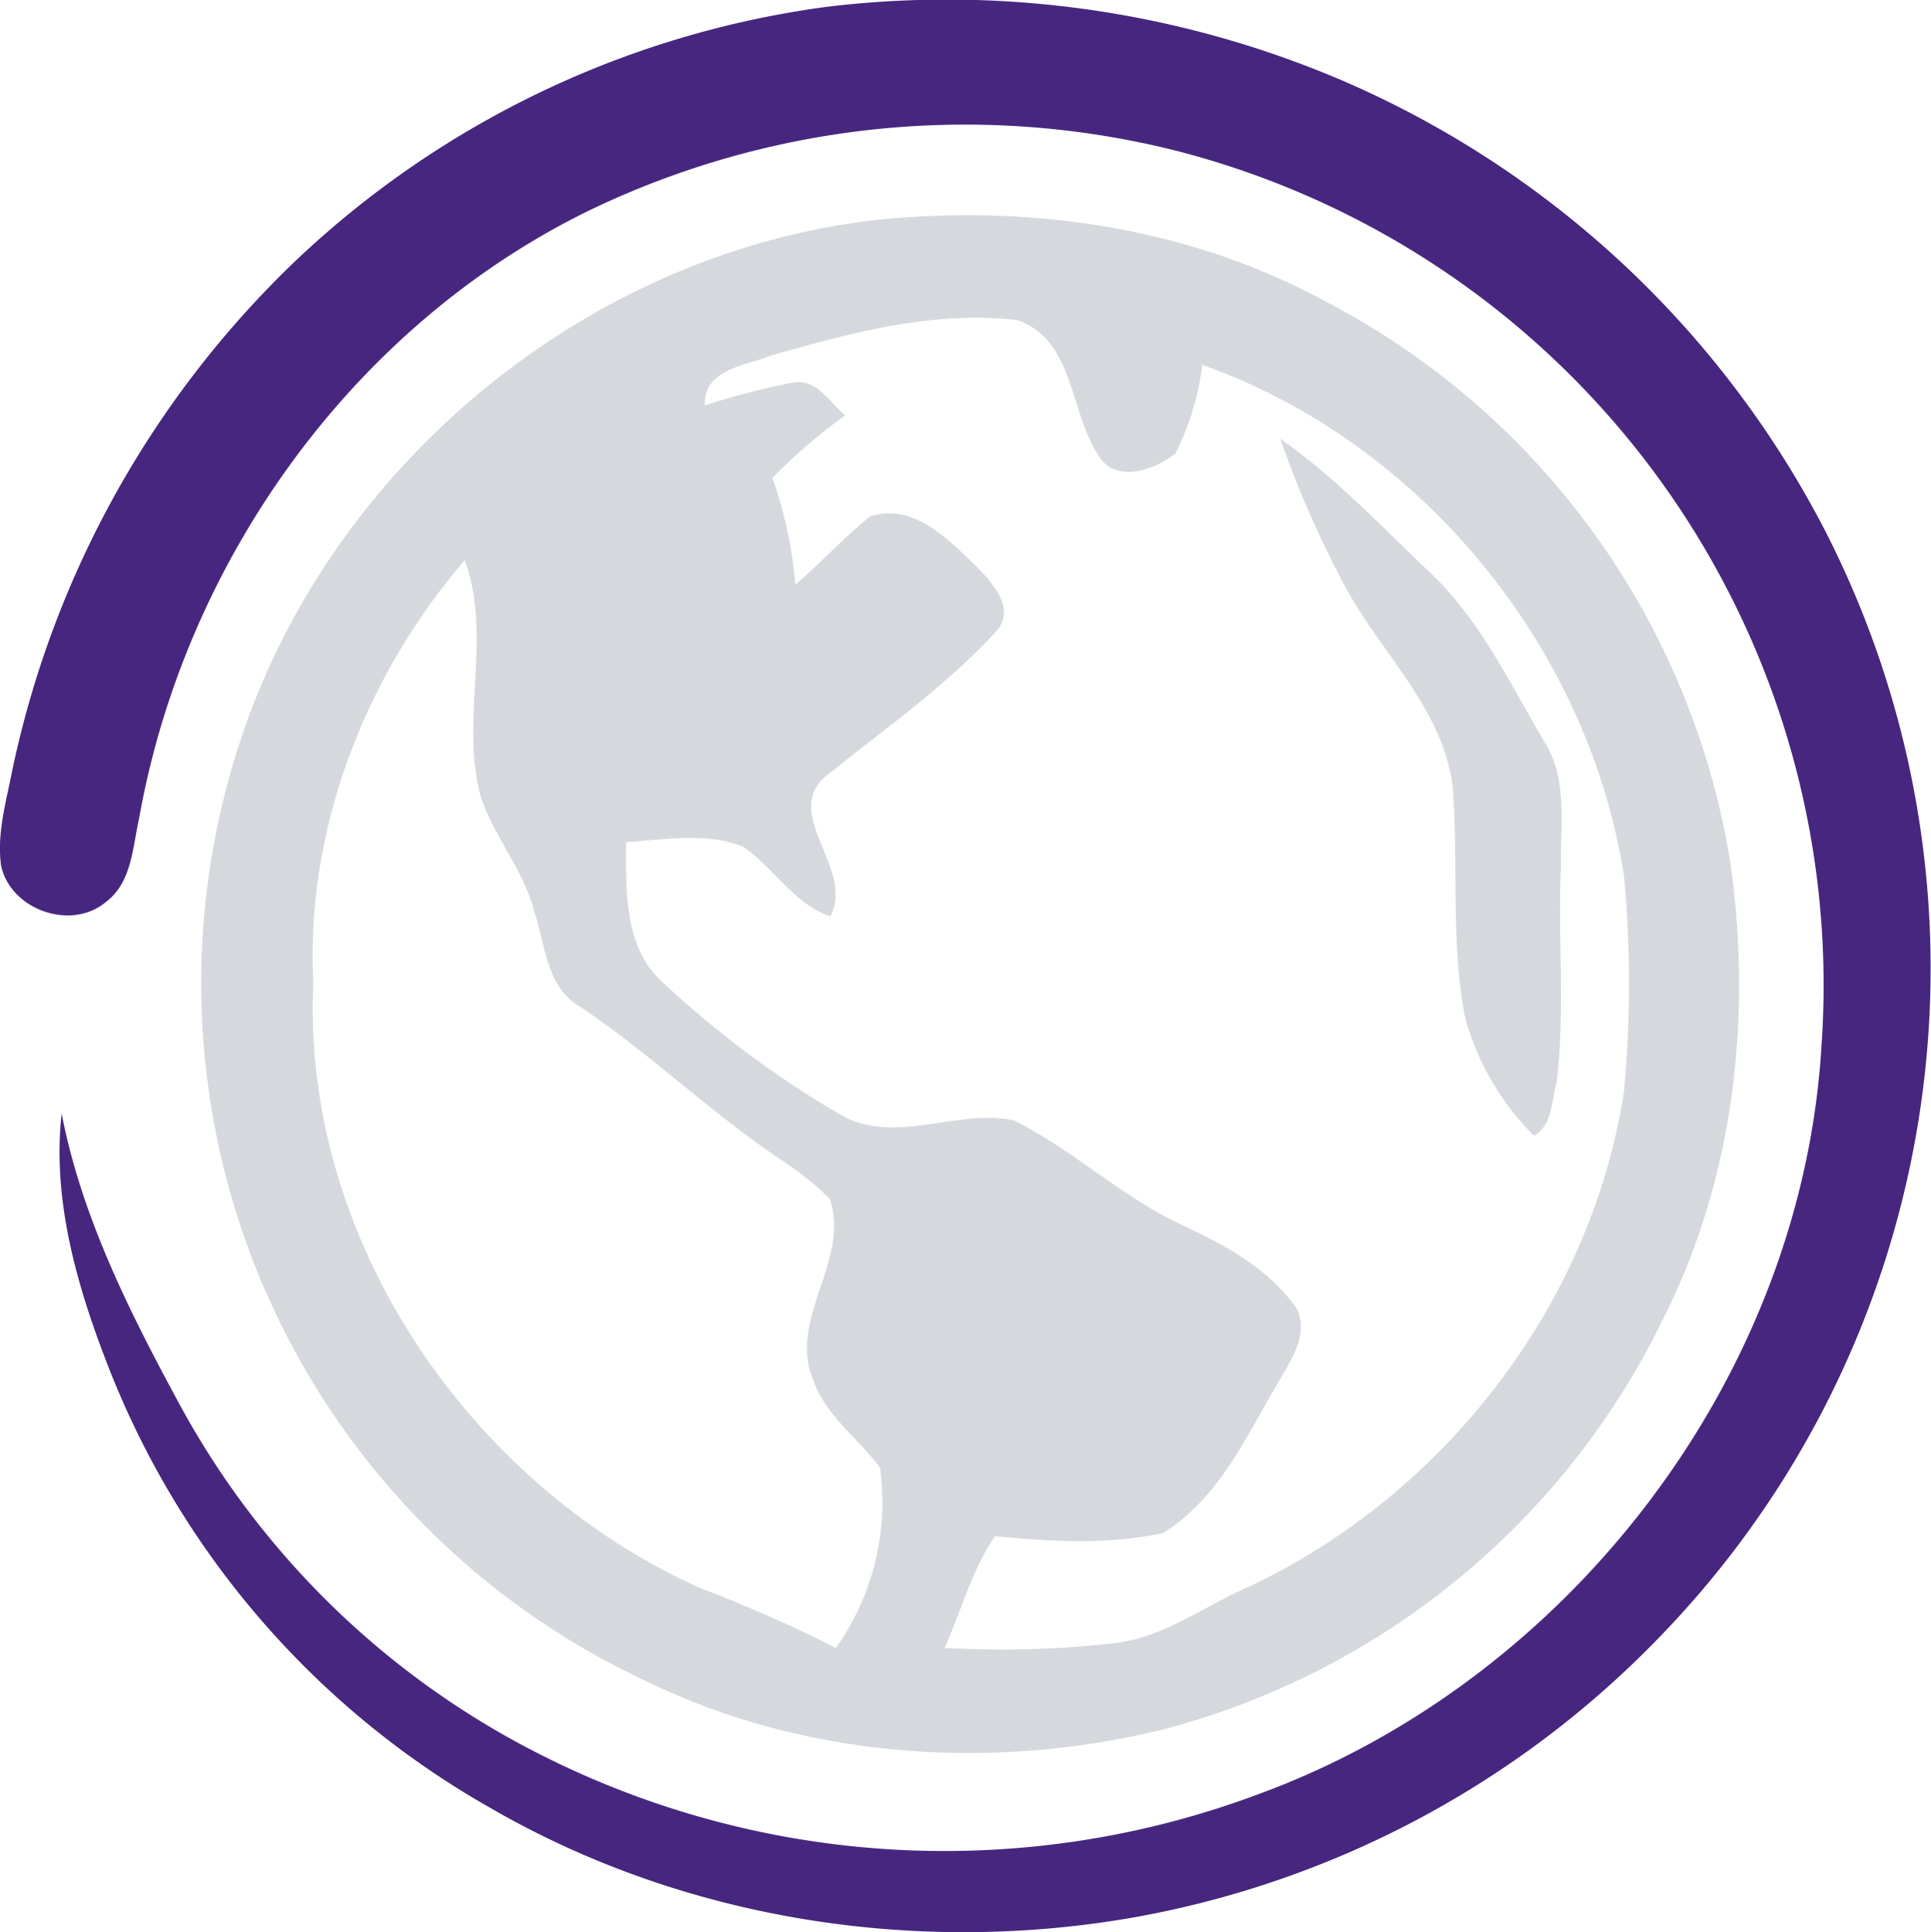
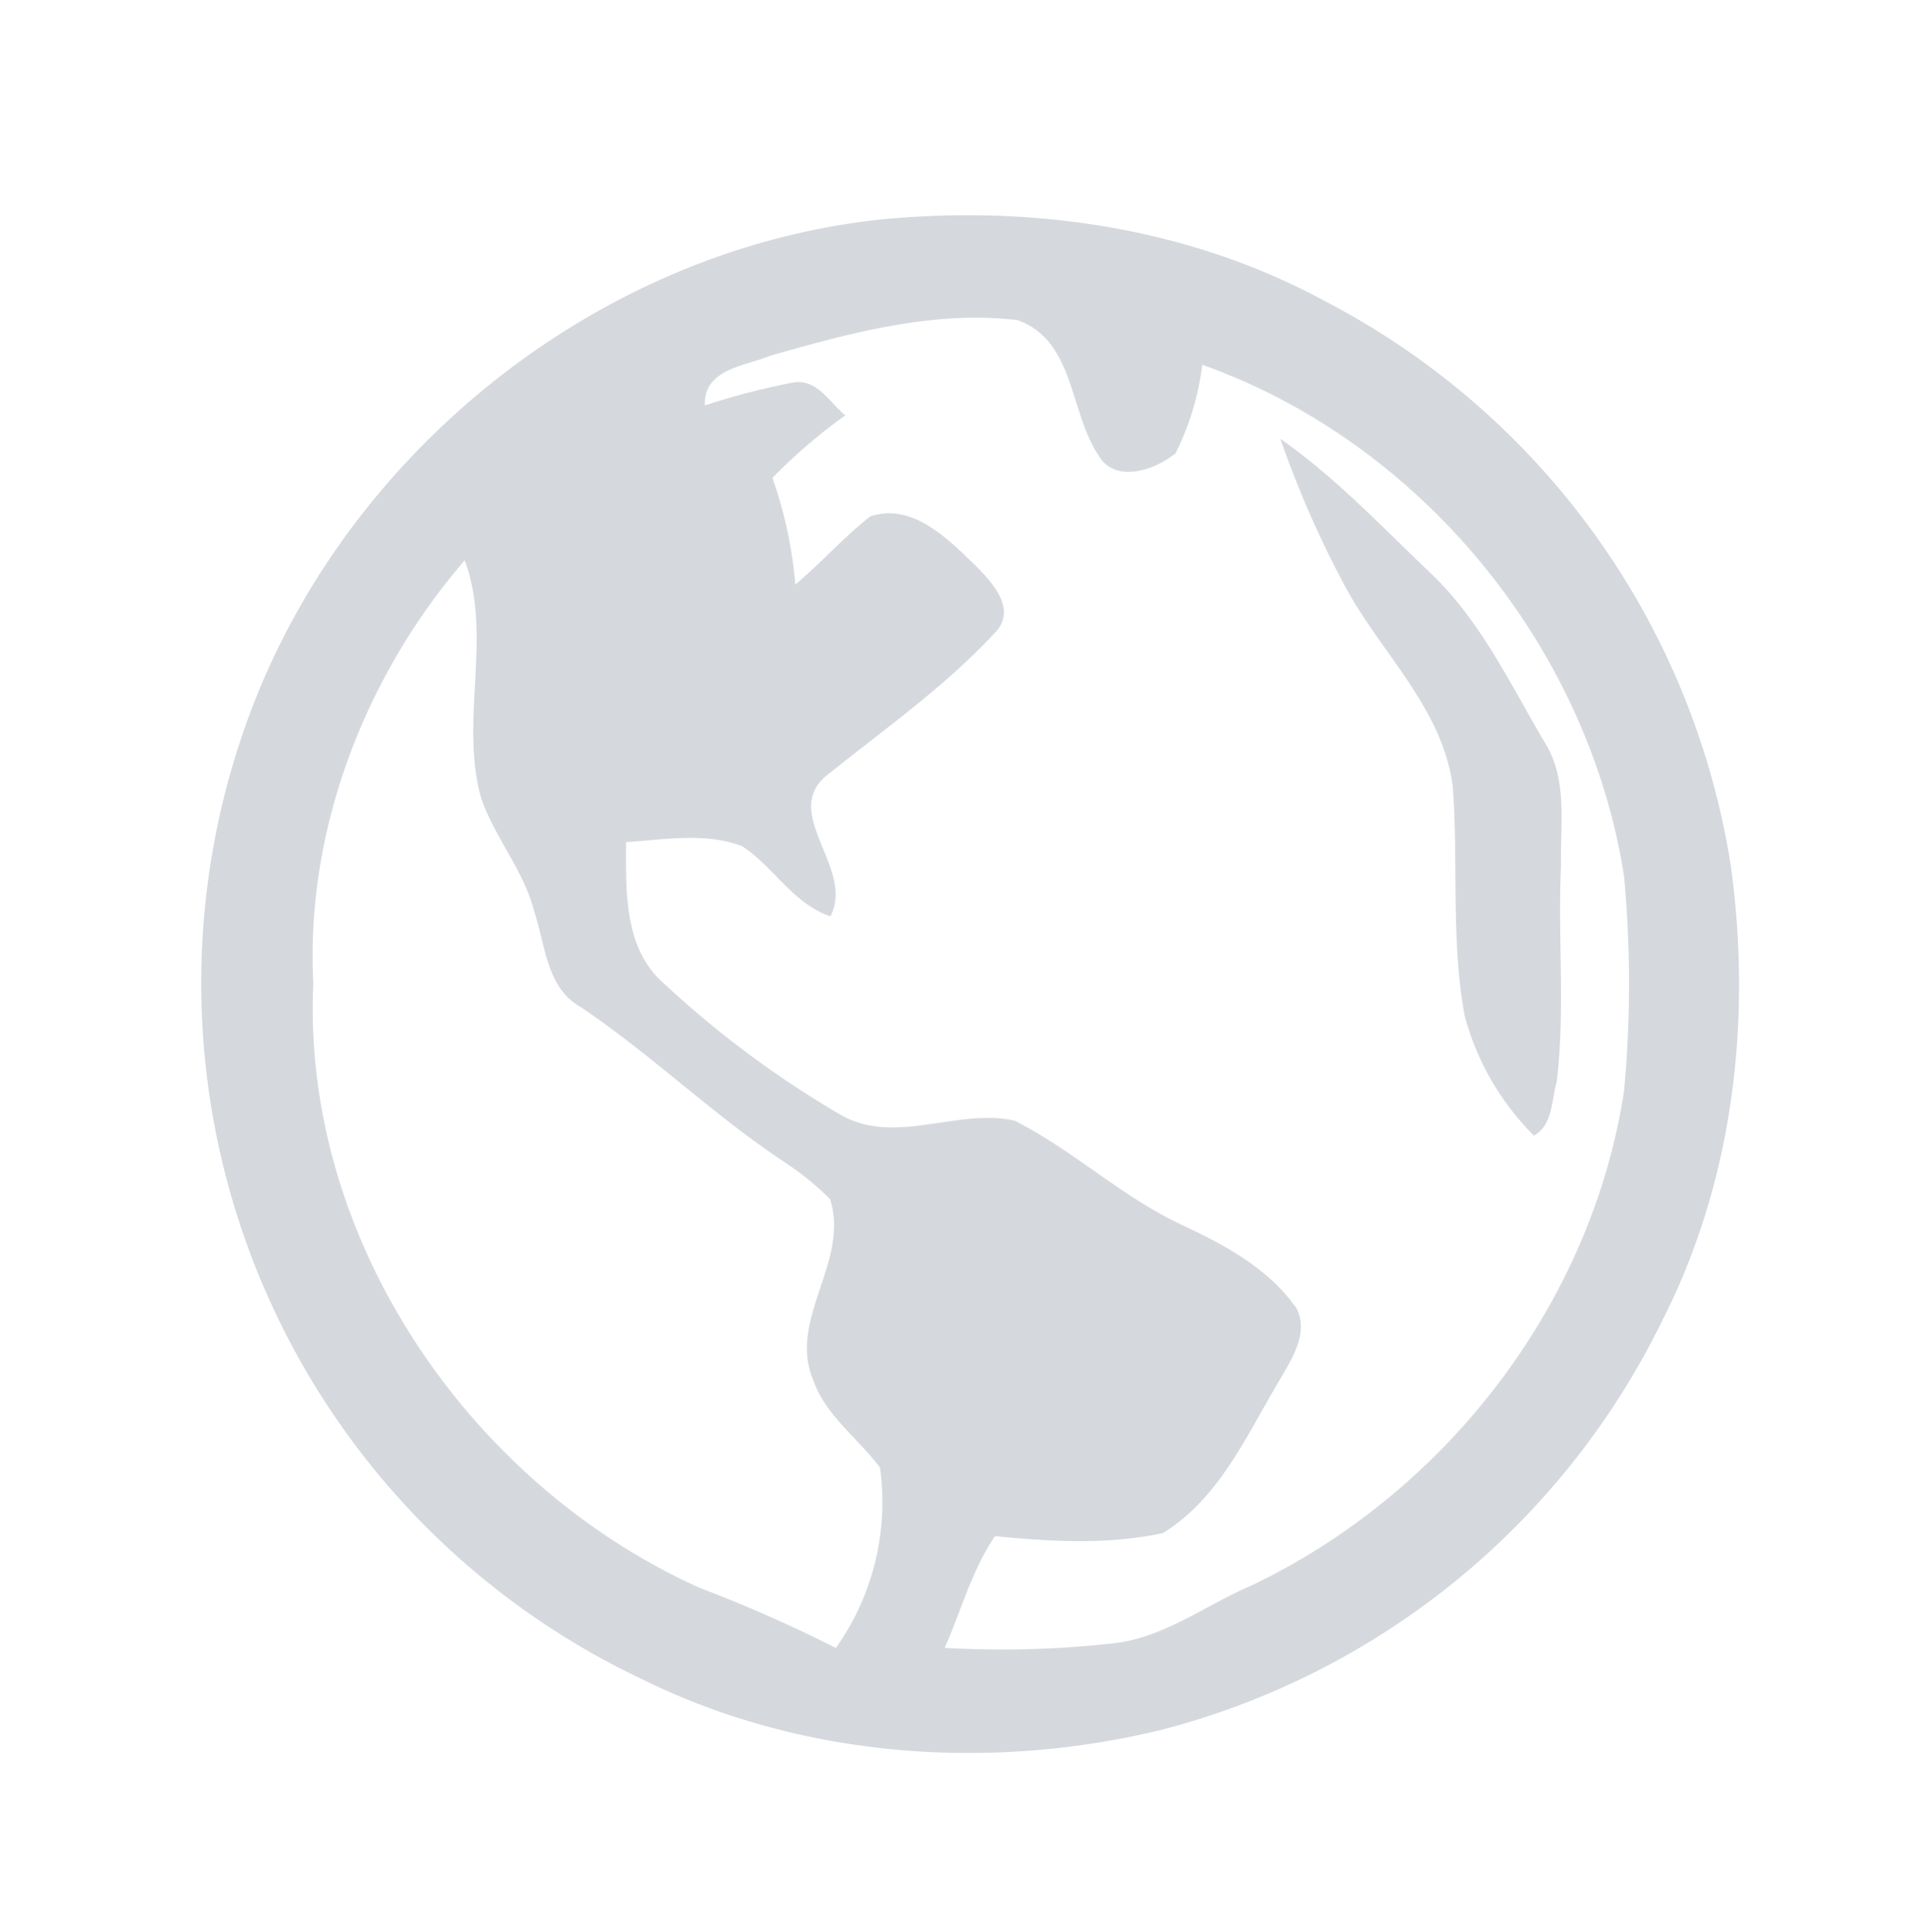
<svg xmlns="http://www.w3.org/2000/svg" id="Layer_1" data-name="Layer 1" viewBox="0 0 162.89 162.97">
  <defs>
    <style>.cls-1{fill:#47267f;}.cls-2{fill:#d5d9de;}</style>
  </defs>
  <title>fedEx</title>
-   <path class="cls-1" d="M24.93,22A80.6,80.6,0,0,1,69.78.57a84.85,84.85,0,0,1,43.4,6.2A82.64,82.64,0,0,1,154.08,45,81,81,0,0,1,140,138.07a81.5,81.5,0,0,1-44,23.59c-18.52,3.34-38.26.3-54.6-9.15A73.46,73.46,0,0,1,9,114.92c-2.58-6.68-4.6-13.83-3.8-21,1.7,8.81,5.82,16.92,10.06,24.74a71,71,0,0,0,28.62,28.44,75.51,75.51,0,0,0,62.17,4.27c26.28-9.58,46-35.24,47.61-63.28A72.66,72.66,0,0,0,98.8,12.61a73.06,73.06,0,0,0-49.16,5.17c-19.9,9.74-34.06,29.57-37.91,51.27-.55,2.41-.6,5.35-2.76,7C6,78.58.86,76.71.09,73c-.37-2.71.44-5.4.94-8a83.1,83.1,0,0,1,23.9-43" transform="translate(0)" />
  <path class="cls-2" d="M74.31,18.51c12.73-1.24,25.92.67,37.27,6.79A65,65,0,0,1,146,73c1.8,13,.22,26.58-5.74,38.31A65.23,65.23,0,0,1,98,145.9c-14.47,3.52-30.3,2.4-43.74-4.22A64.94,64.94,0,0,1,20.3,62.4c7.69-23.34,29.52-41.28,54-43.89M65,30c-2.16.88-5.66,1.12-5.54,4.19a62.7,62.7,0,0,1,7.51-1.94c2-.28,3,1.72,4.34,2.78a45.67,45.67,0,0,0-6.15,5.28,36,36,0,0,1,1.93,9c2.18-1.84,4.09-4,6.31-5.75,3.57-1.2,6.56,1.9,8.9,4.15,1.33,1.36,3.39,3.51,1.82,5.45-4.17,4.57-9.28,8.16-14.07,12-4.56,3.25,2.16,8,0,12.13-3.16-1.07-4.79-4.18-7.45-5.92-3.14-1.18-6.55-.55-9.79-.34,0,4.07-.21,8.92,3.14,11.87A84.13,84.13,0,0,0,70.86,94c4.6,2.68,9.86-.56,14.72.52,4.92,2.48,9,6.38,14,8.74,3.67,1.71,7.46,3.71,9.82,7.14.95,2-.3,4-1.3,5.74-2.84,4.69-5.12,10.16-10,13.17-4.64,1-9.47.72-14.17.26-1.95,2.86-2.84,6.28-4.24,9.42a83.84,83.84,0,0,0,13.9-.35c4.42-.36,8-3.21,12-4.92C121.94,125.91,134.26,110,137,92a98.26,98.26,0,0,0,0-18.07c-3-19.34-17.11-36.6-35.58-43.16a22.86,22.86,0,0,1-2.26,7.47c-1.75,1.42-5.15,2.6-6.54.1-2.4-3.64-2-9.65-6.79-11.34C78.78,26.16,71.71,28.08,65,30m43,7a86.2,86.2,0,0,0,5.55,12.61c3,5.53,8.18,10.19,9,16.76.48,6.42-.17,12.93,1,19.29a22.4,22.4,0,0,0,5.84,10.12c1.6-.85,1.48-3,1.93-4.53.73-6.07.08-12.19.36-18.27-.07-3.46.58-7.23-1.35-10.32-2.92-4.94-5.42-10.3-9.64-14.31s-8-8.06-12.7-11.35M26.43,82.92c-1,21.57,13.14,42.24,32.57,51A117.77,117.77,0,0,1,70.51,139a21.27,21.27,0,0,0,3.72-15.22c-1.86-2.49-4.59-4.38-5.64-7.4-2.15-5.13,3.13-10,1.42-15.25a25.12,25.12,0,0,0-4-3.22c-6-4-11.1-9-17.08-13-2.84-1.64-2.92-5.18-3.86-8-.87-3.5-3.36-6.27-4.5-9.65-1.81-6.56,1-13.57-1.37-20C30.8,57,25.76,70,26.43,82.92" transform="translate(0)" />
</svg>